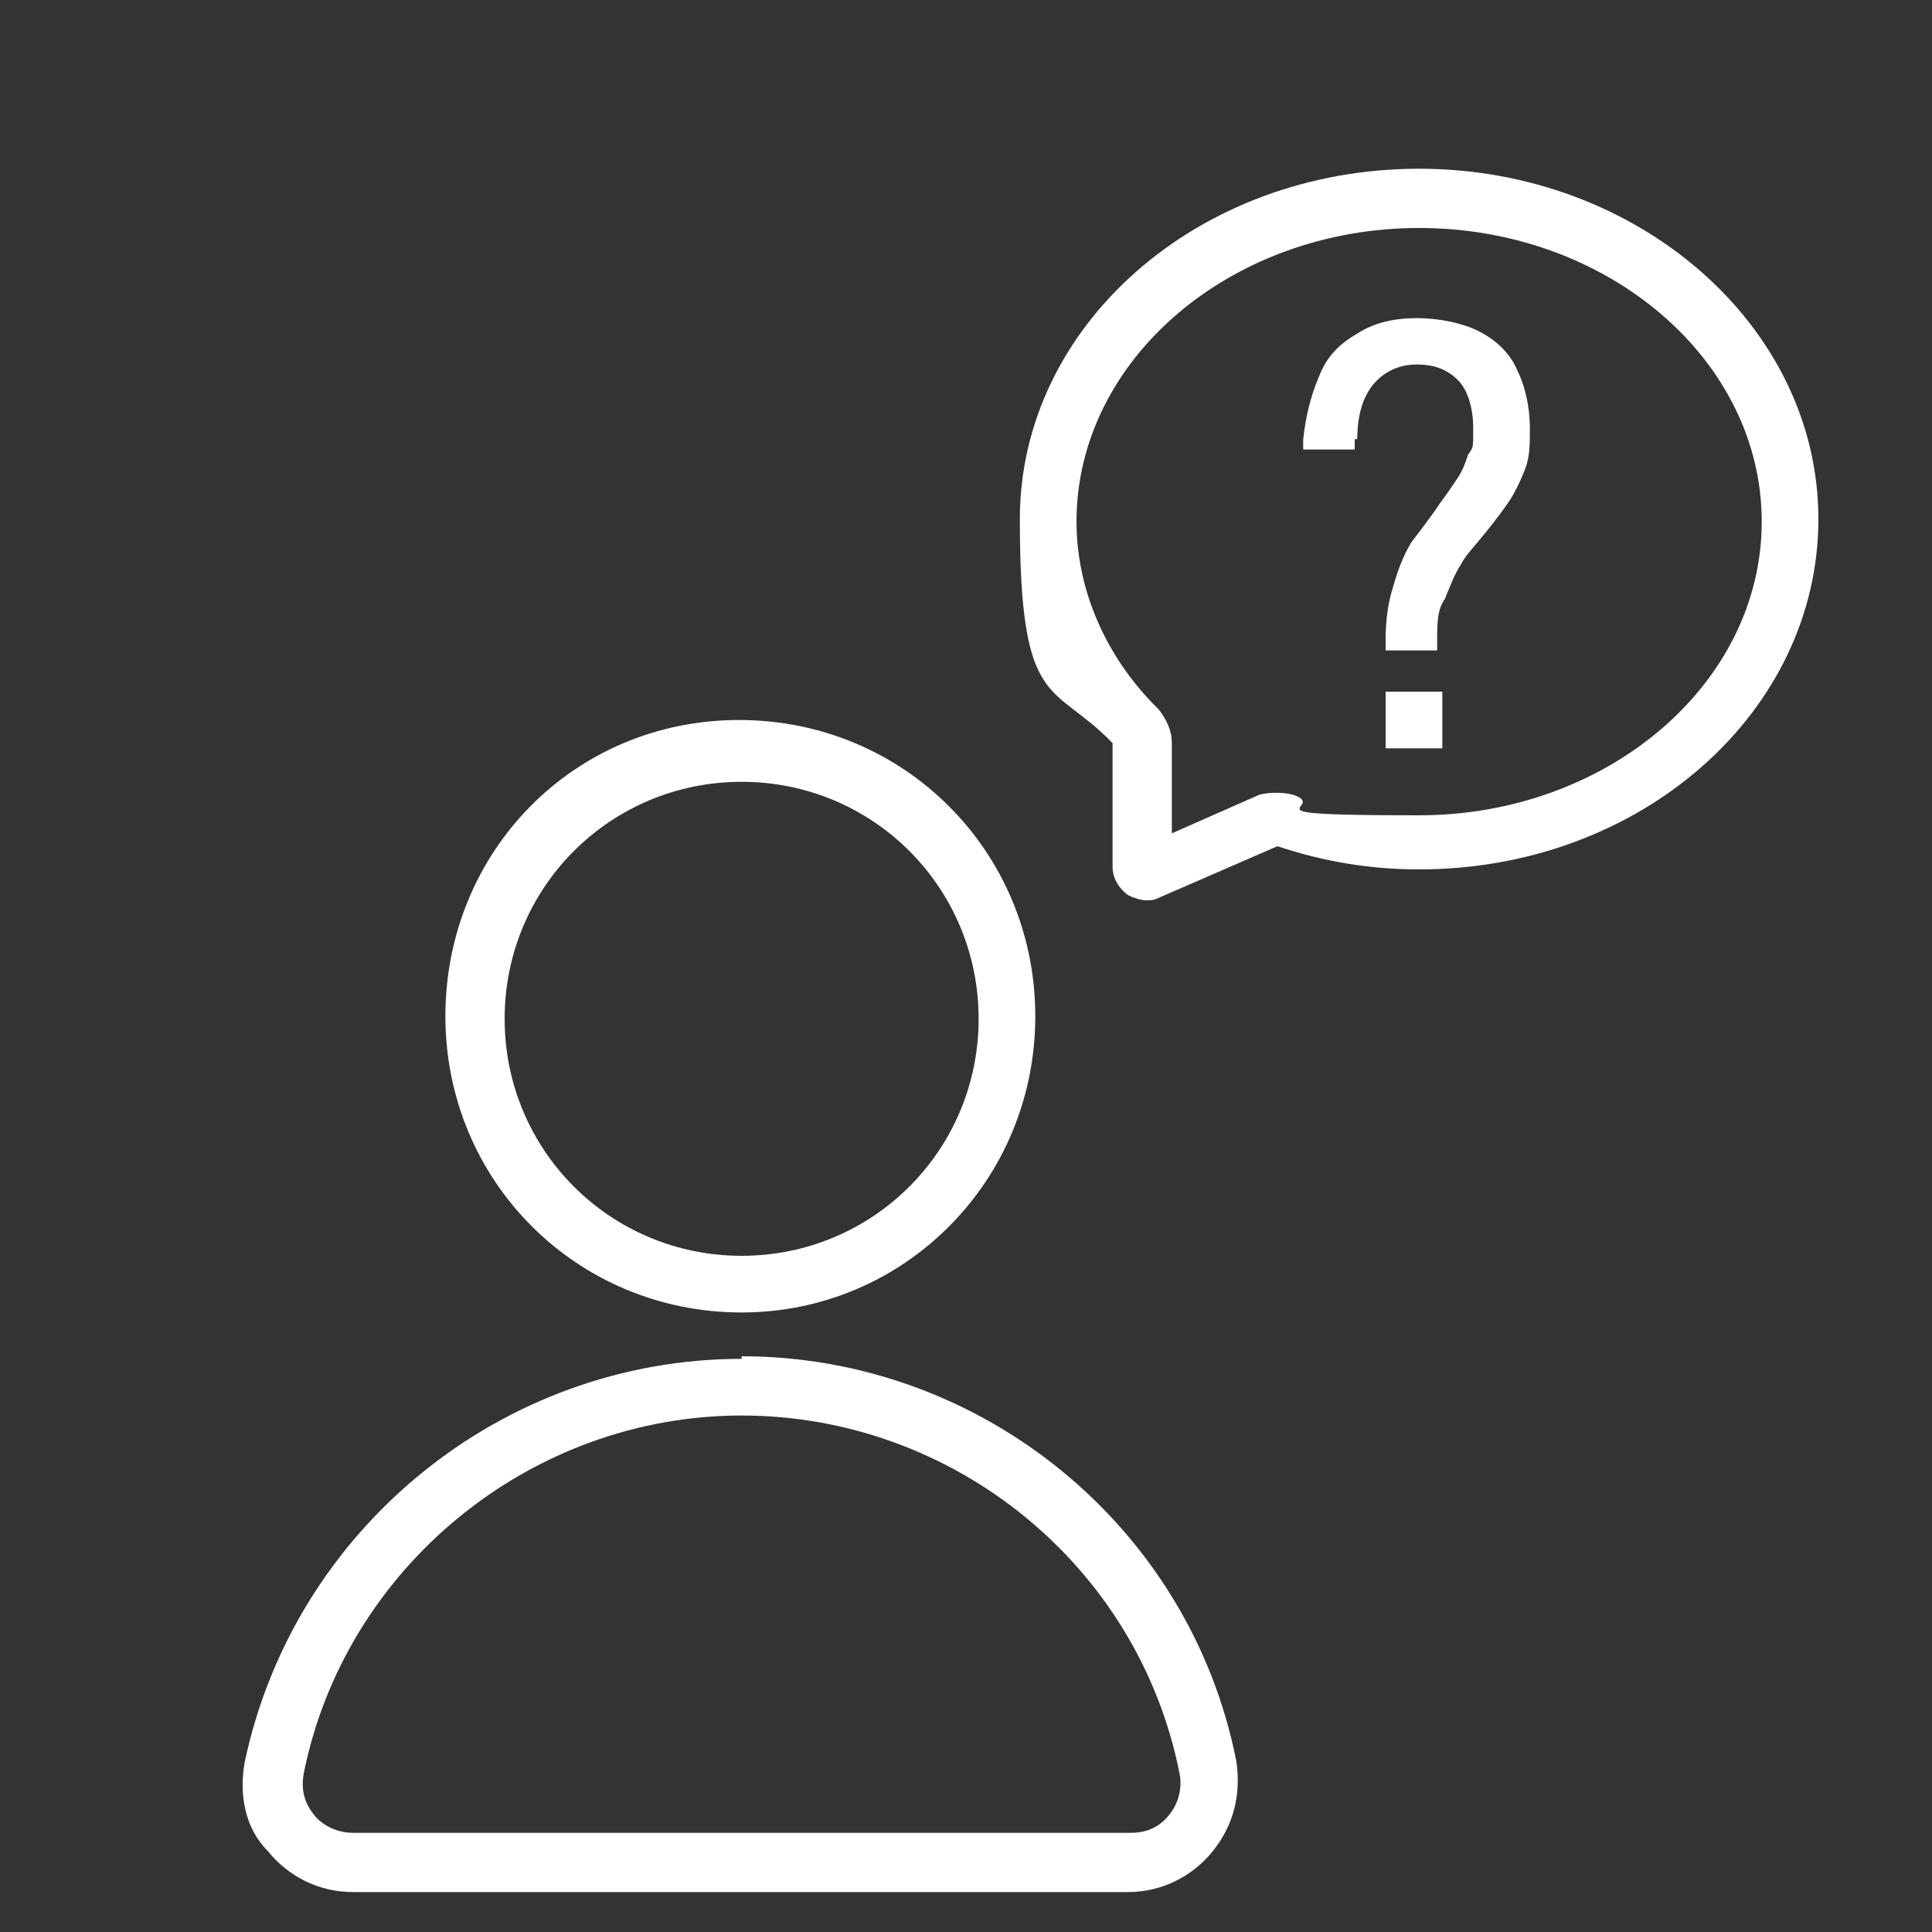
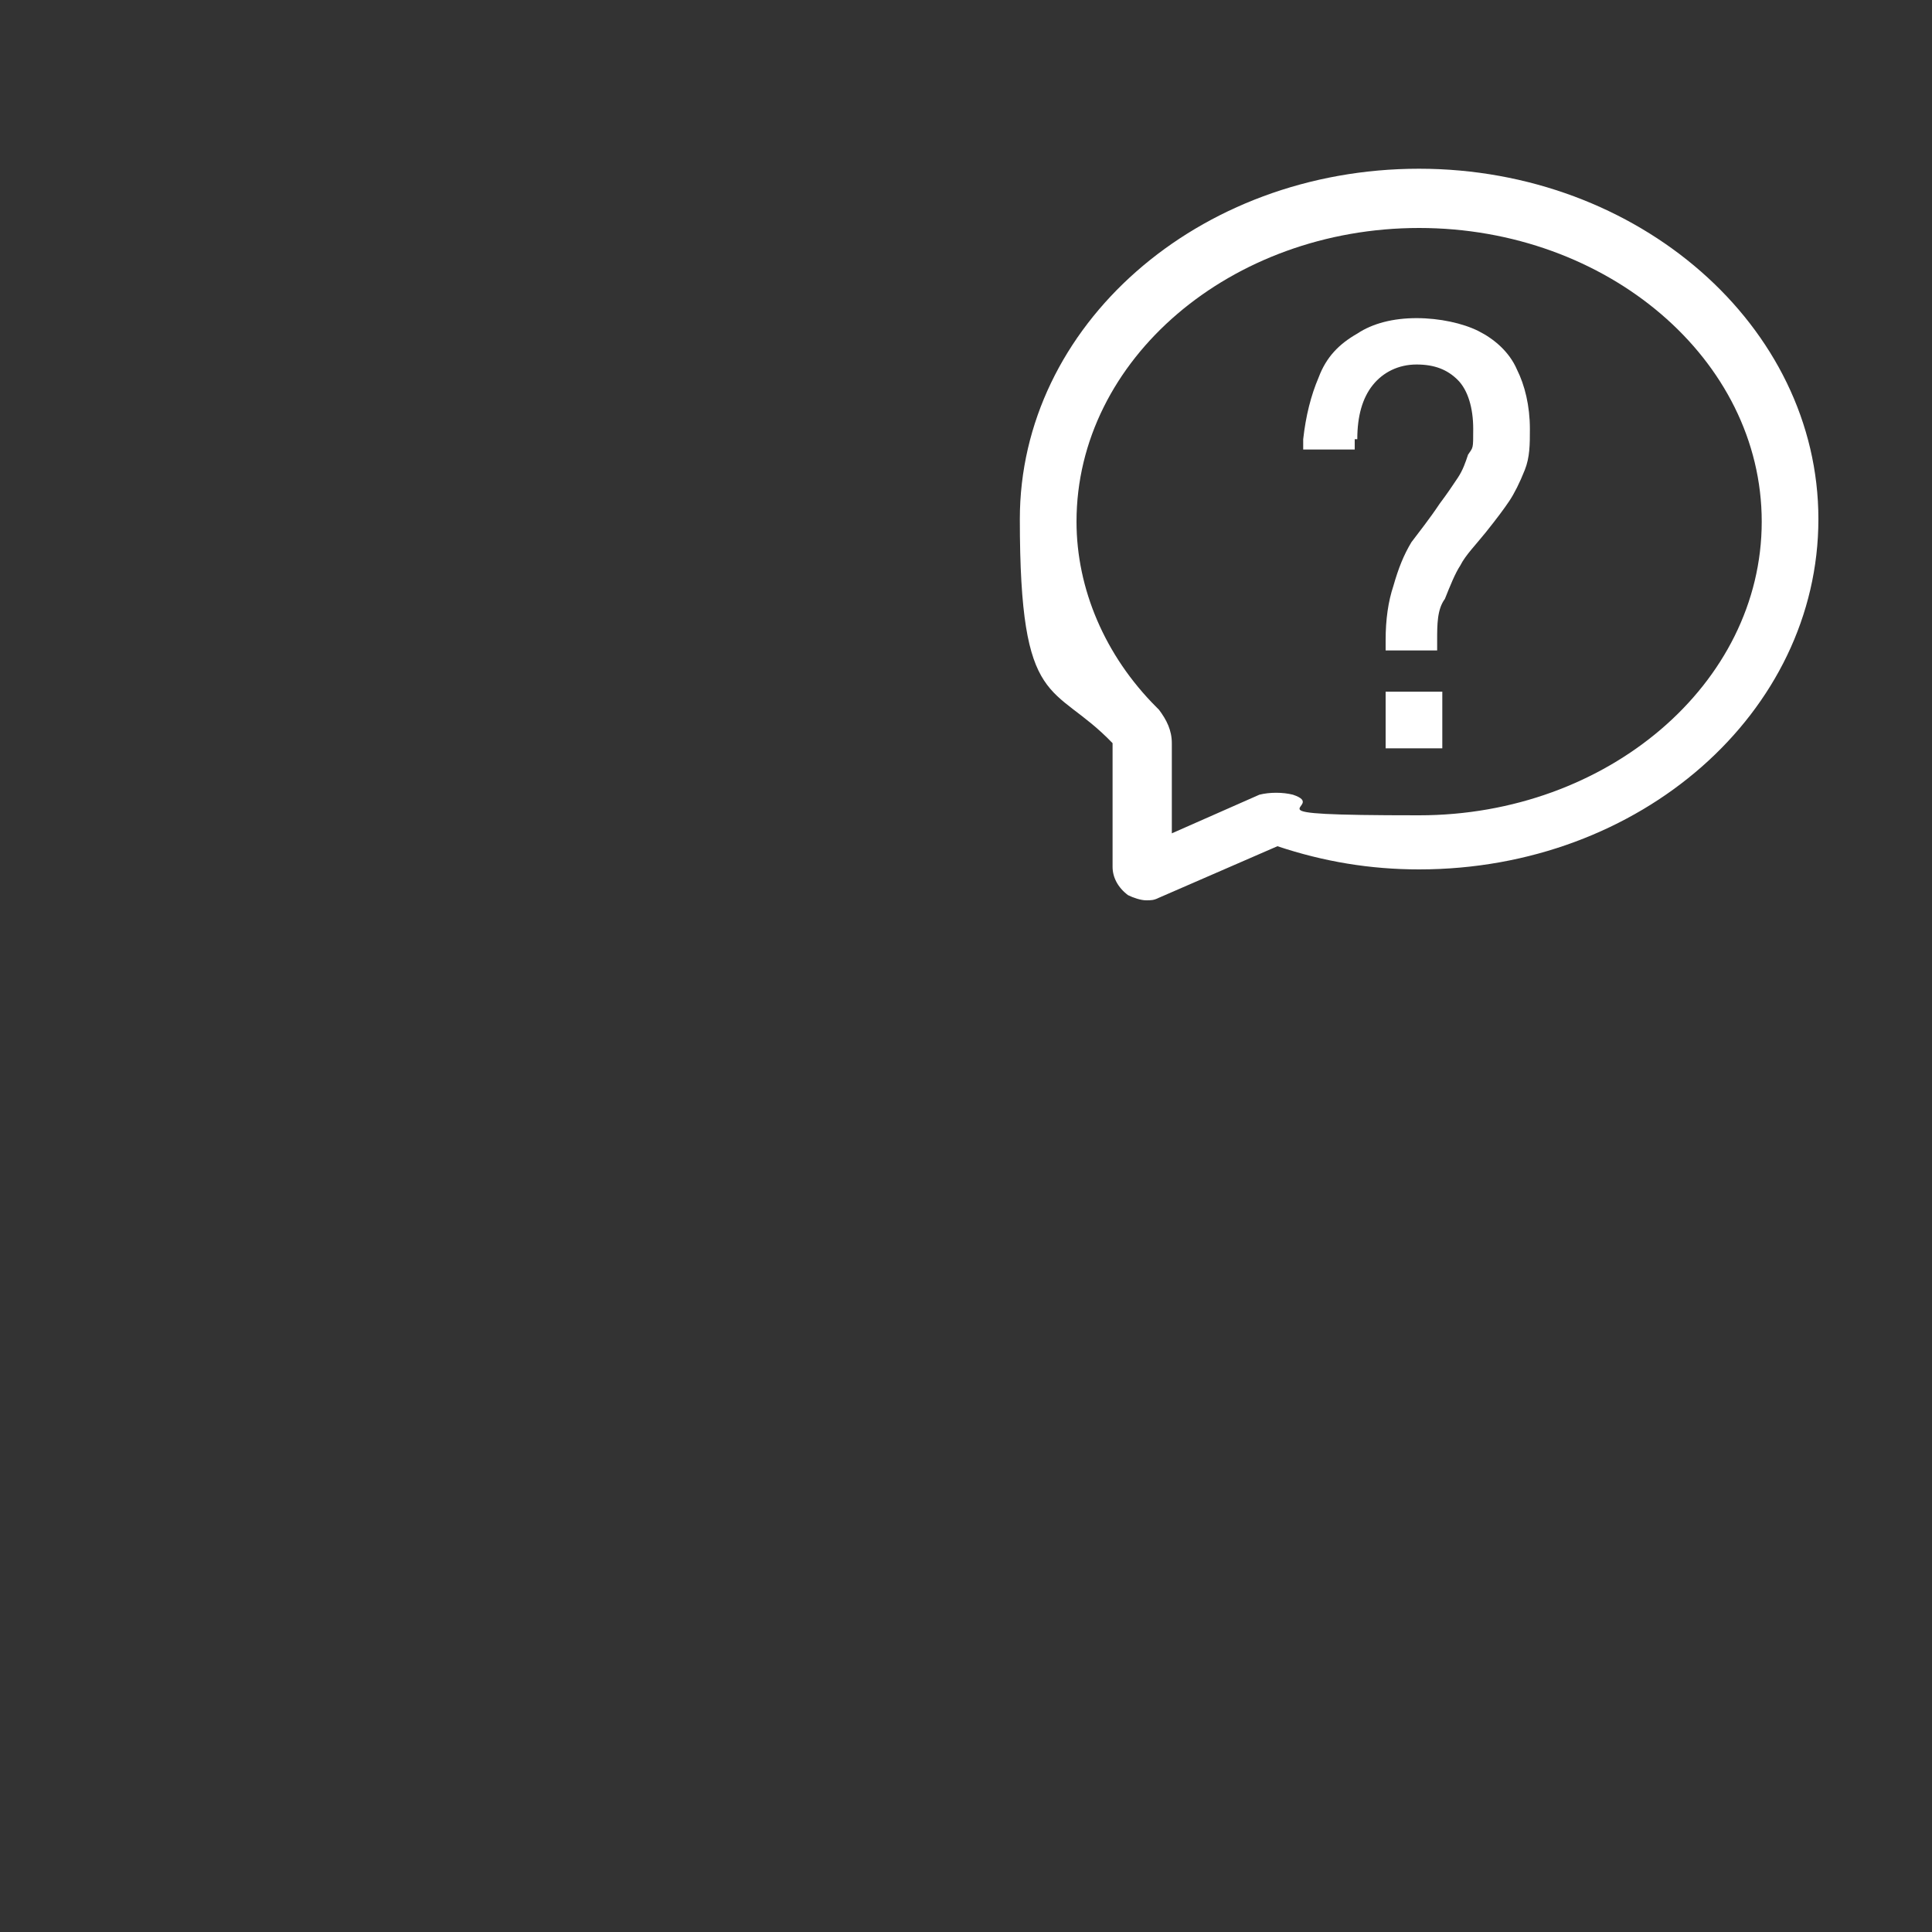
<svg xmlns="http://www.w3.org/2000/svg" id="Layer_2" data-name="Layer 2" width="75" height="75" viewBox="0 0 75 75">
  <rect x="0" y="0" width="75" height="75" fill="#333333" stroke="none" />
  <defs>
    <style>
      .cls-1 {
        fill: #fff;
      }
    </style>
  </defs>
  <g id="Layer_1-2" data-name="Layer 1-2">
    <g>
      <path class="cls-1" d="M55.09,6.55c-8.6,0-15.5,6.1-15.5,13.6s1.3,6.3,3.6,8.7v4.8c0,.4.2.8.6,1.1.2.1.5.2.7.2s.3,0,.5-.1l4.6-2c1.8.6,3.6.9,5.5.9,8.6,0,15.5-6.1,15.5-13.6s-7-13.6-15.5-13.6ZM44.89,27.45c-2-2-3.1-4.6-3.1-7.2,0-6.3,6-11.4,13.3-11.4s13.3,5.1,13.3,11.4-6,11.4-13.3,11.4-3.4-.3-4.9-.8c-.4-.1-.9-.1-1.3,0l-3.4,1.5v-3.5c0-.5-.2-.9-.5-1.3h0l-.1-.1Z" />
-       <path class="cls-1" d="M28.79,50.95c6.3,0,11.4-5.1,11.4-11.5s-5.1-11.5-11.5-11.5-11.4,5.1-11.4,11.5,5.1,11.5,11.5,11.5ZM28.79,30.35c5.1,0,9.2,4.1,9.2,9.2s-4.1,9.2-9.2,9.2-9.2-4.1-9.2-9.2,4.1-9.2,9.2-9.2Z" />
-       <path class="cls-1" d="M28.79,52.75c-9.3,0-17.4,6.6-19.3,15.7-.2,1.2,0,2.5.9,3.4.8,1,2,1.6,3.3,1.6h30.1c1.3,0,2.5-.6,3.3-1.6s1.1-2.2.9-3.5c-1.8-9.1-9.9-15.7-19.2-15.7h0s0,.1,0,.1ZM28.79,54.95c8.2,0,15.4,5.8,17,13.9.1.5,0,1.1-.4,1.6s-.9.7-1.5.7H13.69c-.6,0-1.2-.3-1.5-.7-.4-.5-.5-1-.4-1.6,1.6-8,8.8-13.9,17-13.9h0Z" />
      <path class="cls-1" d="M52.69,17.05c0-.9.2-1.6.6-2.1.4-.5,1-.8,1.7-.8s1.2.2,1.6.6c.4.4.6,1.1.6,1.9s0,.7-.2,1c-.1.3-.2.6-.4.9-.2.3-.4.6-.7,1-.4.6-.8,1.1-1.1,1.5-.3.5-.5,1-.7,1.7-.2.6-.3,1.3-.3,2.1v.4h2v-.4c0-.6,0-1.2.3-1.6.2-.5.4-1,.6-1.3.2-.4.6-.8,1-1.3s.7-.9.9-1.2.4-.7.6-1.2c.2-.5.2-1,.2-1.6,0-.9-.2-1.7-.5-2.3-.3-.7-.9-1.2-1.5-1.5s-1.5-.5-2.4-.5-1.7.2-2.3.6c-.7.4-1.2.9-1.5,1.7-.3.7-.5,1.5-.6,2.4v.4h2v-.4s.1,0,.1,0Z" />
      <rect class="cls-1" x="53.79" y="26.85" width="2.2" height="2.2" />
    </g>
  </g>
</svg>